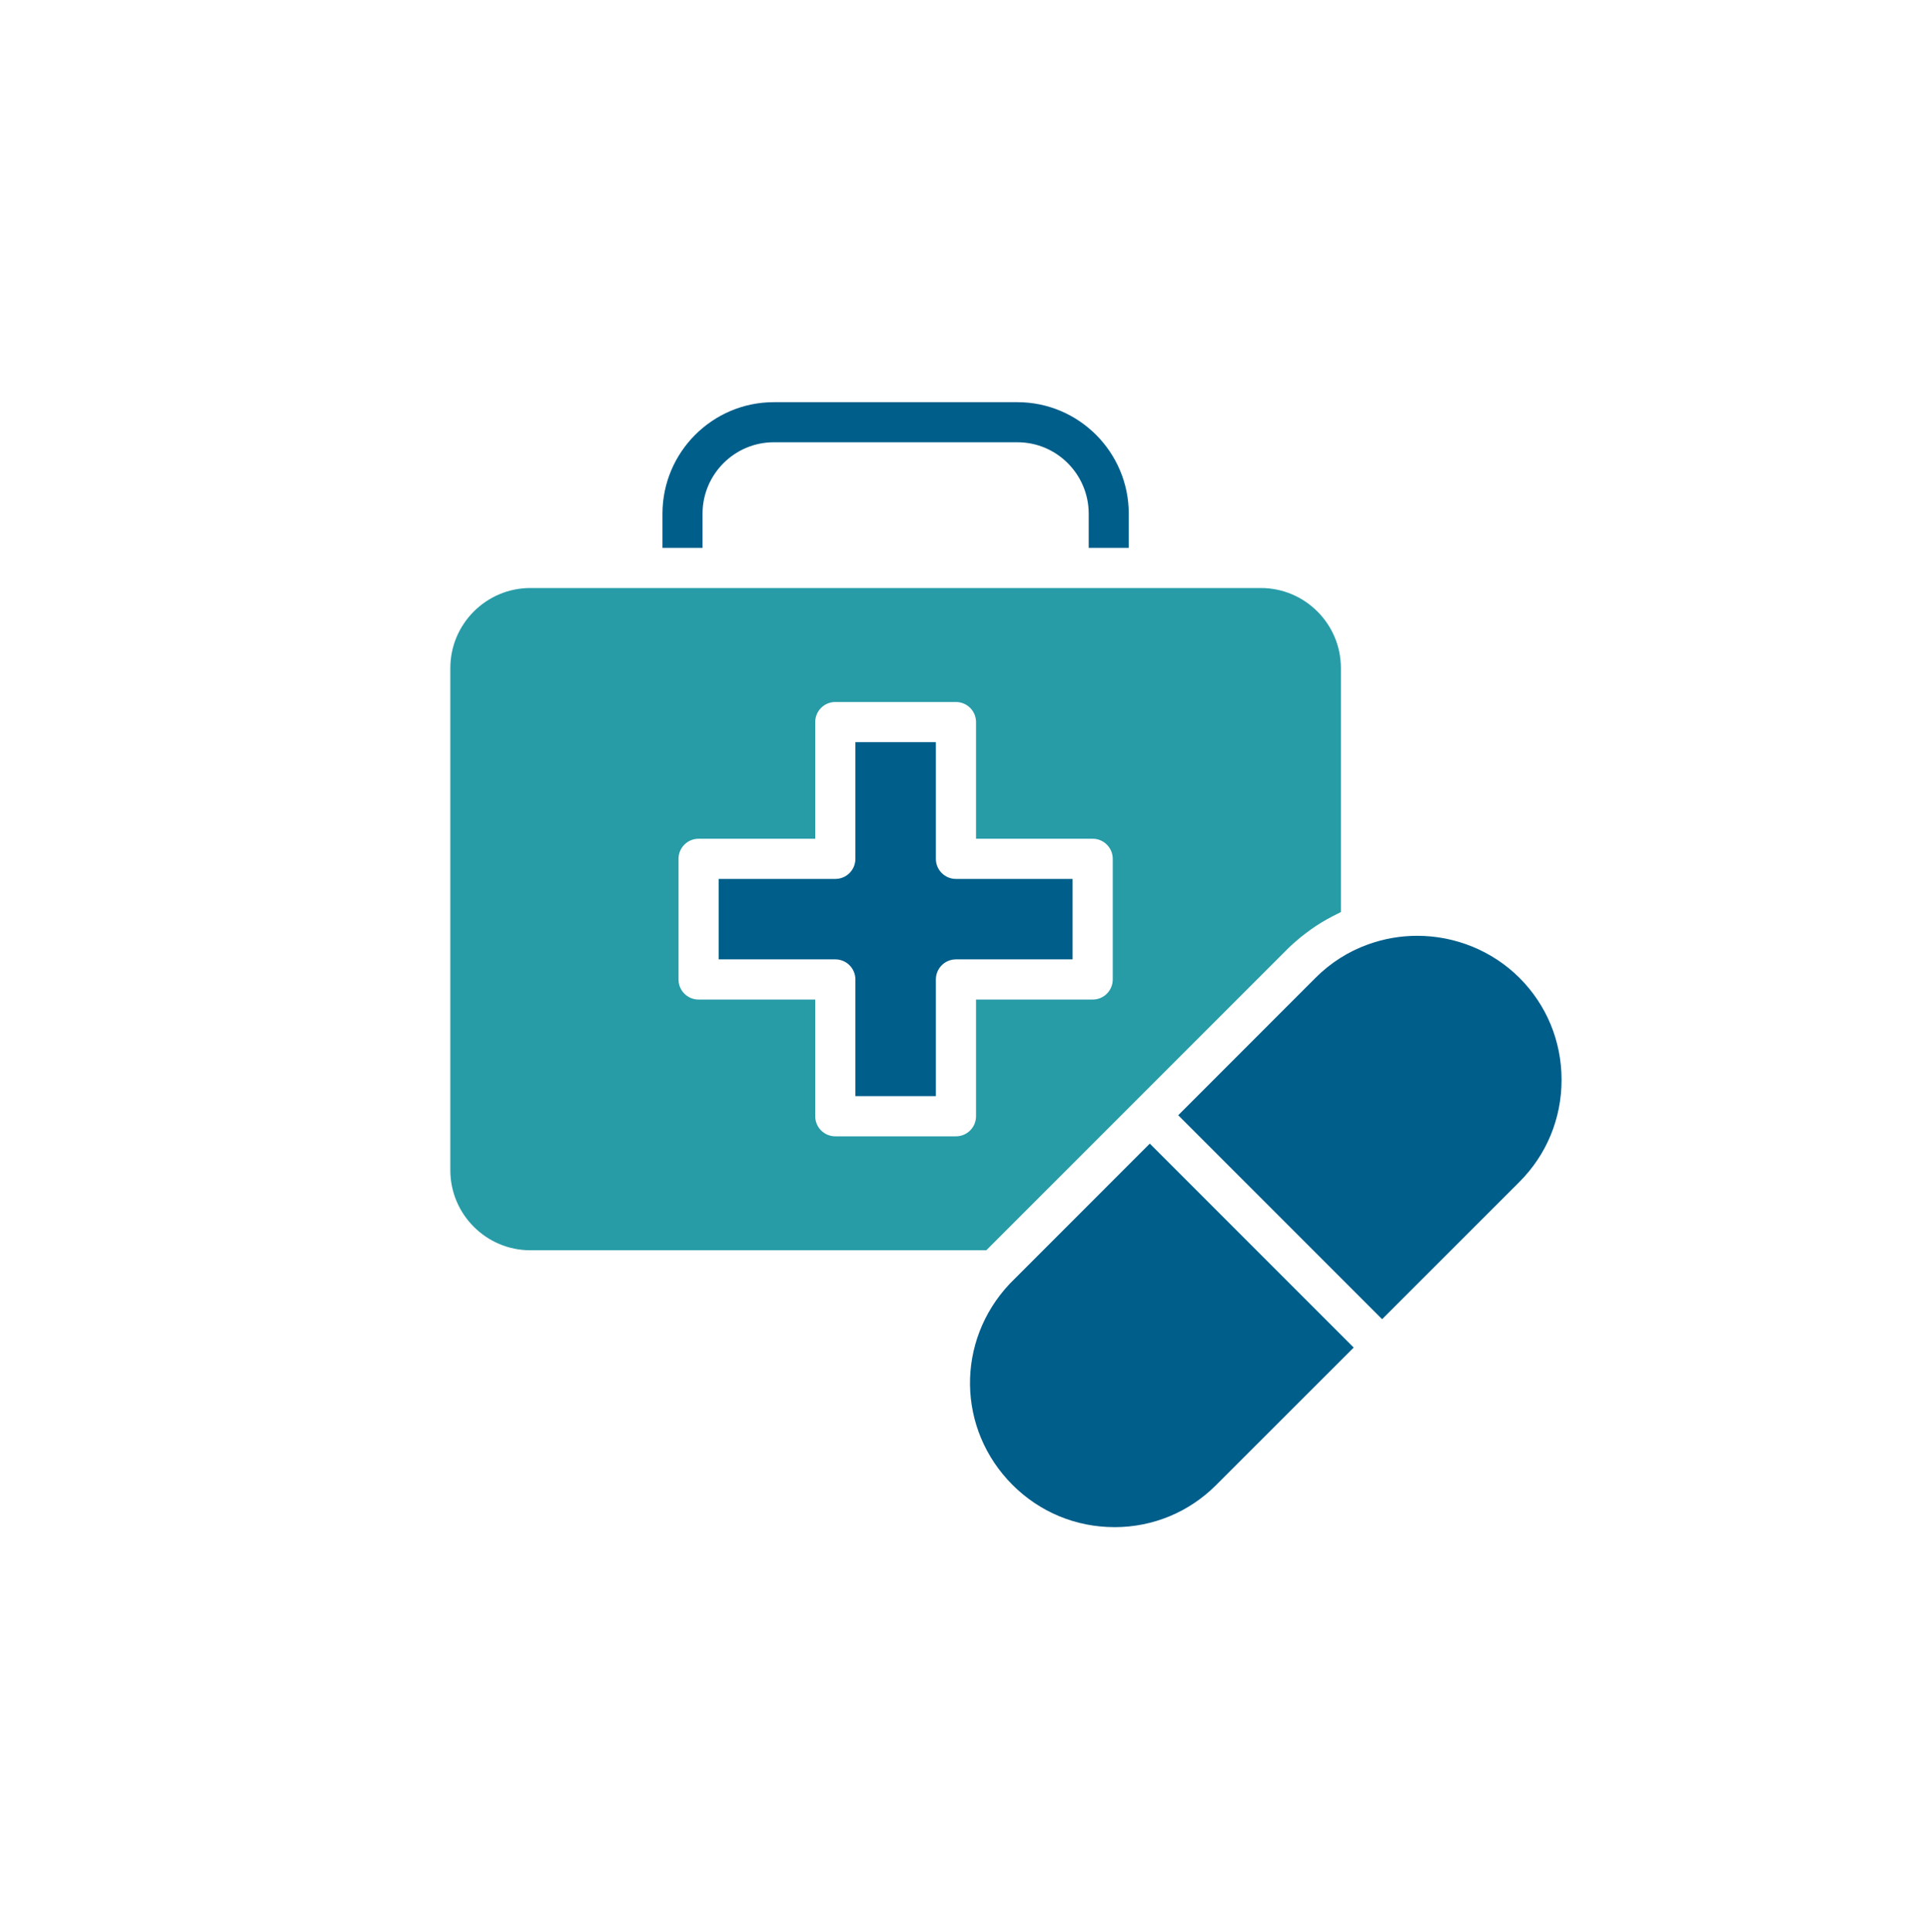
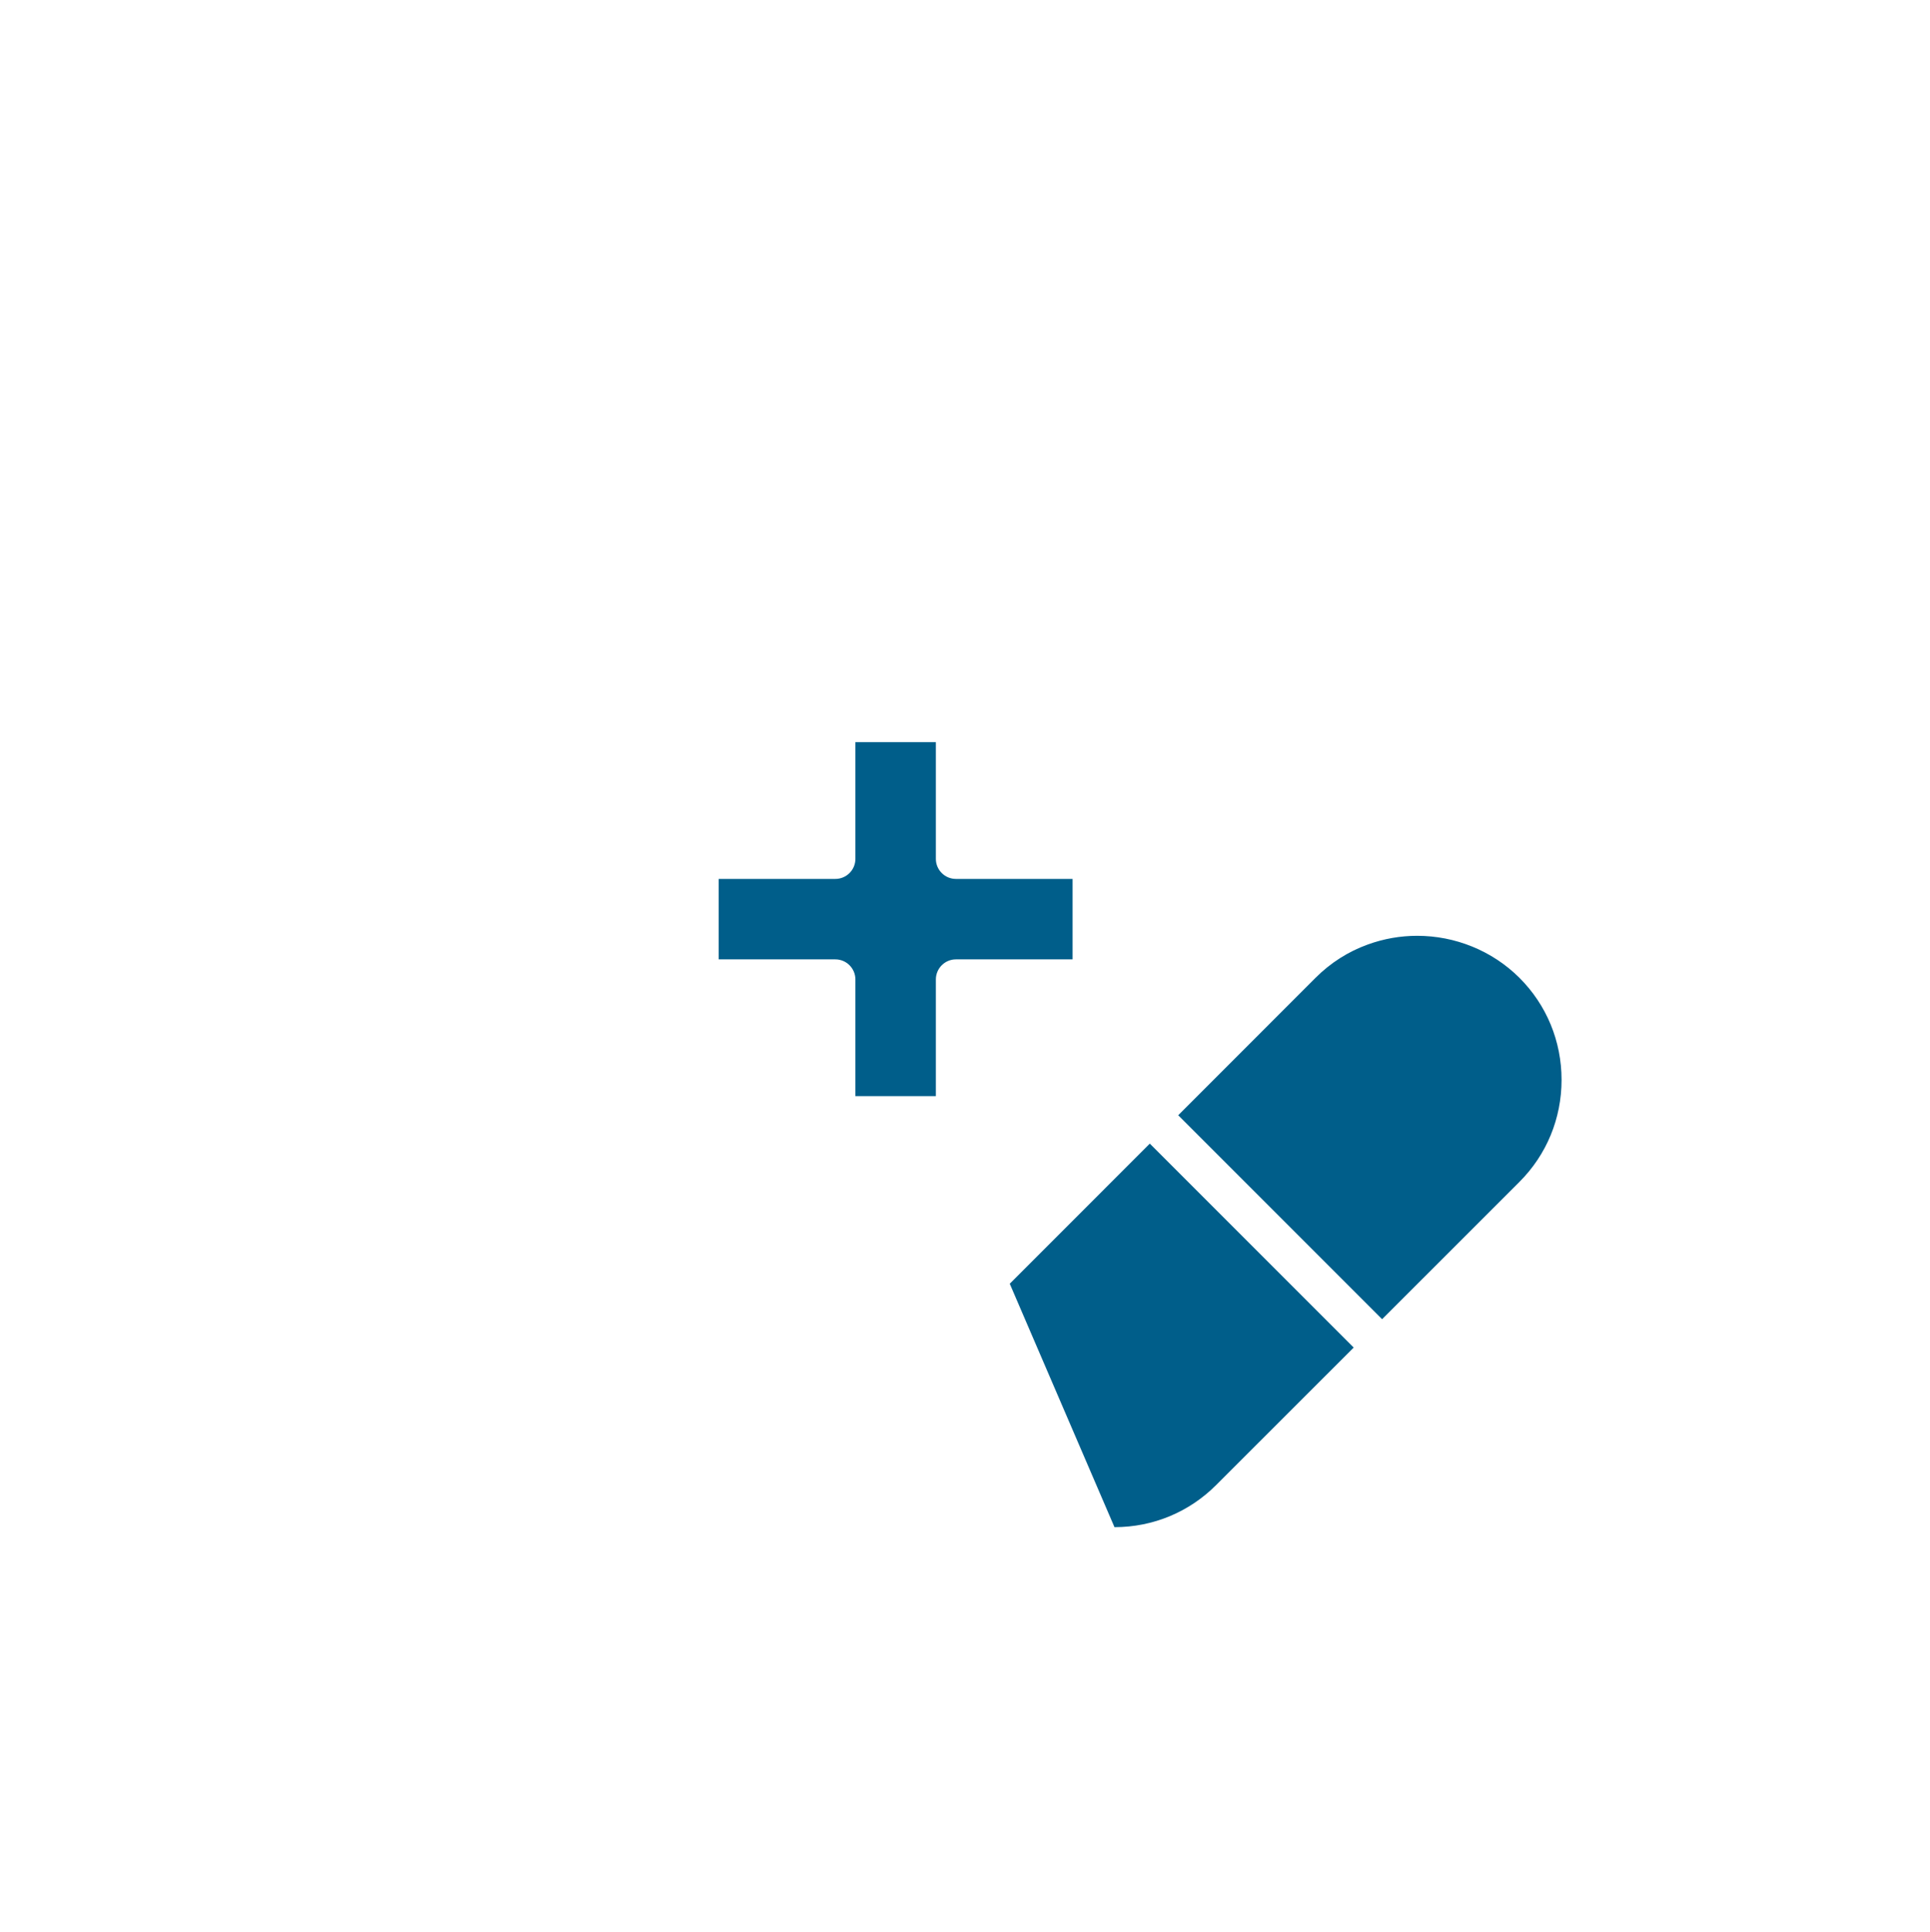
<svg xmlns="http://www.w3.org/2000/svg" viewBox="0 0 1080 1081" width="1080" height="1081">
  <style> .s0 { fill: #005e8a } .s1 { fill: #279ca7 } </style>
-   <path class="s0" d="m623.65 854.38h0.06c21.51-0.02 41.73-8.41 56.91-23.65l76.89-76.83-114.1-114.1-78.37 78.39c-30.28 32.13-29.52 81.47 1.54 112.54 15.25 15.25 35.52 23.64 57.06 23.64z" />
+   <path class="s0" d="m623.65 854.38h0.06c21.51-0.02 41.73-8.41 56.91-23.65l76.89-76.83-114.1-114.1-78.37 78.39z" />
  <path class="s0" d="m478.67 547.97v65.27h45.02v-65.27c0-6.21 5.03-11.24 11.24-11.24h65.27v-45.01h-65.27c-6.21 0-11.24-5.02-11.24-11.24v-65.26h-45.02v65.26c0 6.22-5.03 11.24-11.24 11.24h-65.26v45.01h65.26c6.21 0 11.24 5.03 11.24 11.24z" />
-   <path class="s1" d="m252 373.78v280.9c0 24.69 20.09 44.79 44.79 44.79h255.13l168.33-168.32c2.48-2.48 5.08-4.78 7.76-6.97 0.85-0.7 1.75-1.33 2.62-2.01q2.81-2.17 5.74-4.11 1.58-1.04 3.2-2.02 2.91-1.76 5.91-3.32c1.07-0.55 2.14-1.13 3.23-1.64 0.55-0.26 1.08-0.59 1.64-0.83v-136.49c0-24.69-20.1-44.79-44.79-44.79h-408.77c-24.7 0-44.79 20.1-44.79 44.79zm127.69 106.7c0-6.21 5.02-11.24 11.24-11.24h65.26v-65.26c0-6.22 5.02-11.24 11.24-11.24h67.5c6.21 0 11.24 5.02 11.24 11.24v65.26h65.27c6.21 0 11.23 5.03 11.23 11.24v67.49c0 6.22-5.02 11.24-11.23 11.24h-65.27v65.27c0 6.21-5.03 11.24-11.24 11.24h-67.5c-6.22 0-11.24-5.03-11.24-11.24v-65.27h-65.26c-6.22 0-11.24-5.02-11.24-11.24z" />
-   <path class="s0" d="m631.64 306.52v-19.12c0-34.42-27.95-62.4-62.31-62.4h-136.31c-34.36 0-62.31 27.98-62.31 62.4v19.12h22.42v-19.12c0-22.04 17.89-39.98 39.89-39.98h136.31c22 0 39.89 17.94 39.89 39.98v19.12z" />
  <path class="s0" d="m850.27 661.2c15.2-15.2 23.56-35.46 23.56-57.07 0-21.62-8.36-41.88-23.56-57.07-15.35-15.29-36.12-23.52-57.24-23.52-9.27 0-18.61 1.6-27.6 4.86-11.04 3.98-20.88 10.26-29.29 18.66l-76.83 76.87 114.1 114.1 76.86-76.82z" />
</svg>